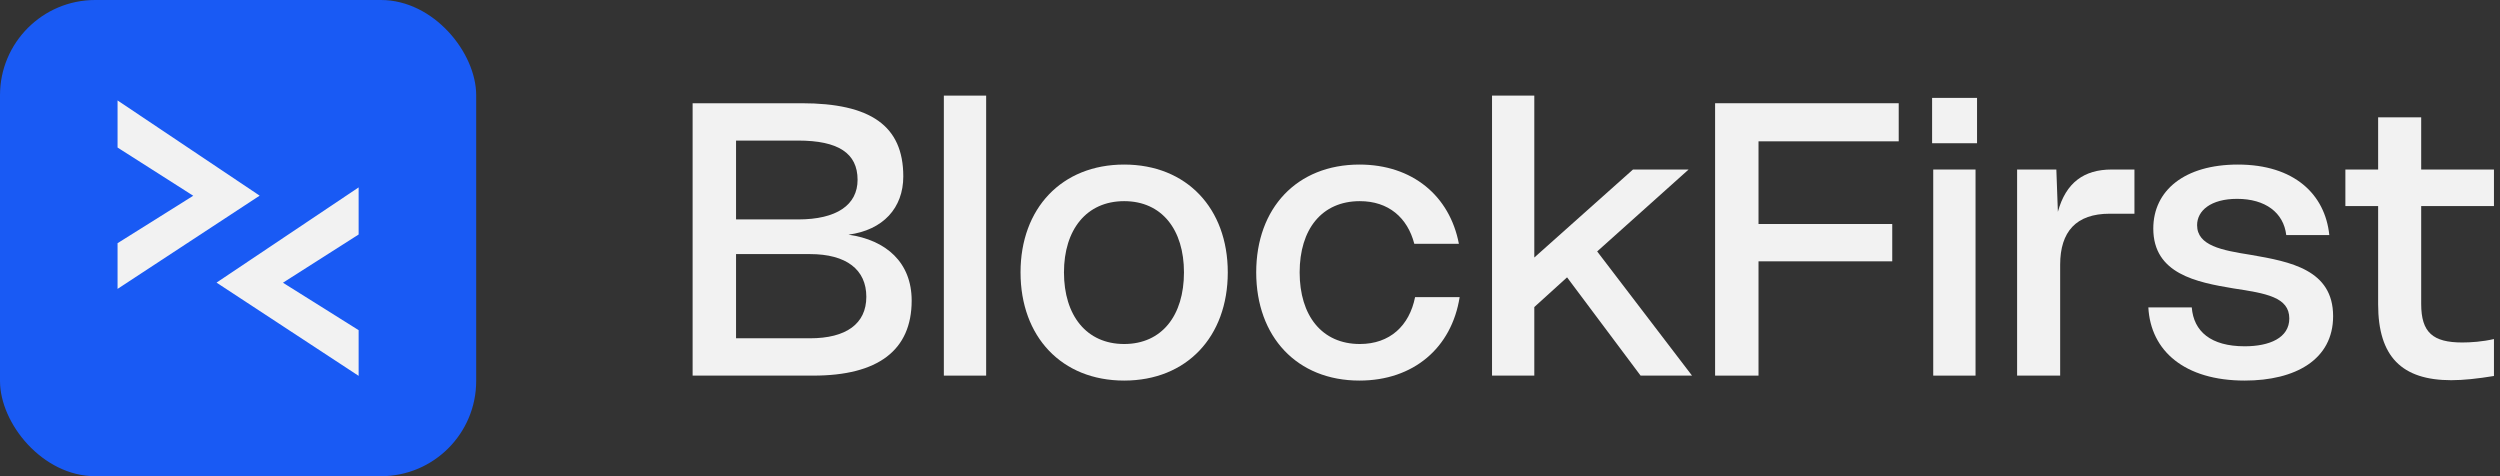
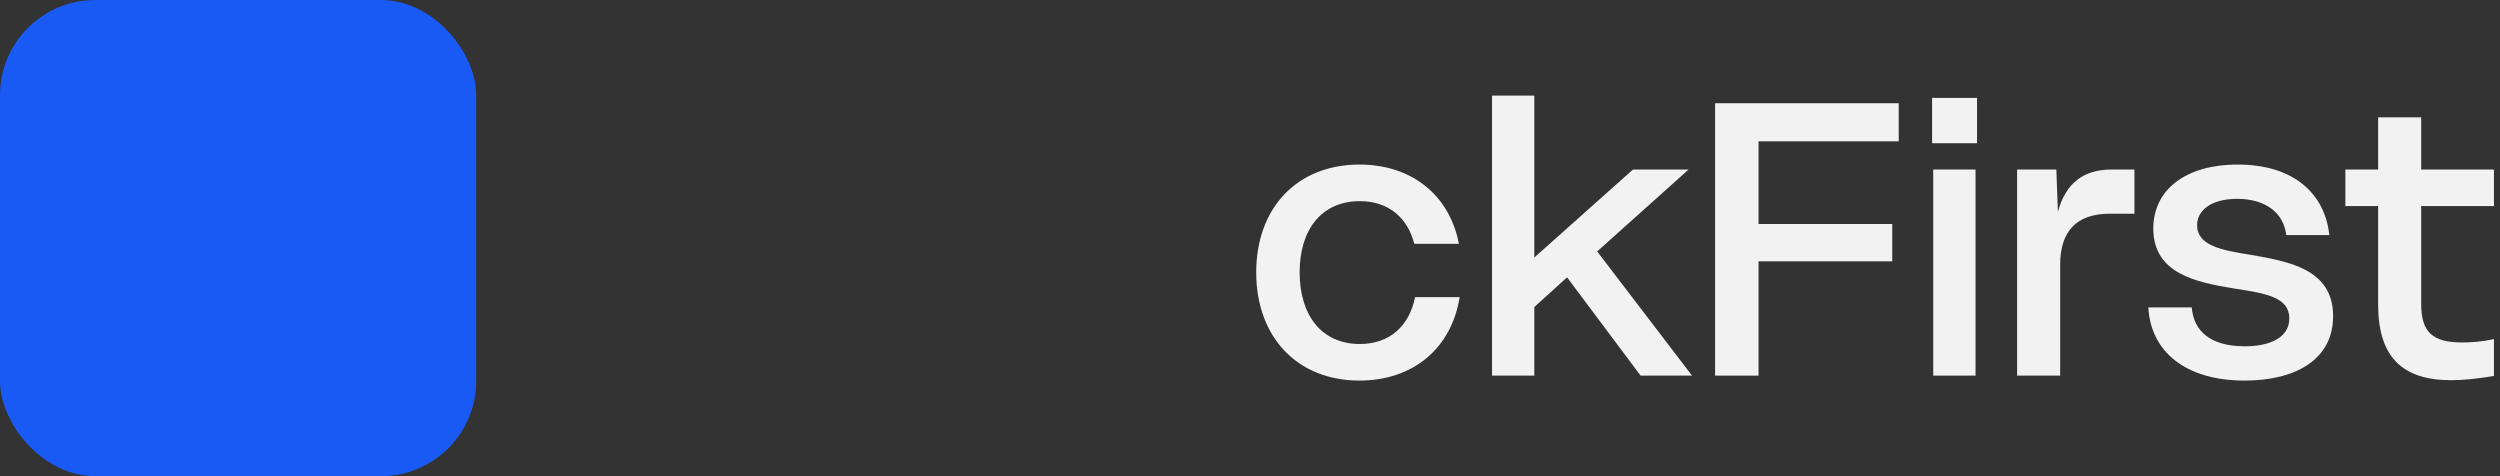
<svg xmlns="http://www.w3.org/2000/svg" width="126" height="24" viewBox="0 0 126 24" fill="none">
  <rect x="0" y="0" width="126" height="24" fill="#333333" stroke="none" />
  <g clip-path="url(#clip0_8404_64780)">
    <rect width="24" height="24" rx="4.8" fill="#195AF4" />
-     <path d="M10.642 14.245L18.225 19.221V16.557L14.743 14.374L14.542 14.248L14.742 14.12L18.225 11.901V9.164L10.642 14.245Z" fill="#F2F2F2" stroke="#195AF4" stroke-width="0.3" />
-     <path d="M13.358 9.862L5.775 14.838V12.174L9.257 9.991L9.458 9.865L9.258 9.737L5.775 7.518V4.781L13.358 9.862Z" fill="#F2F2F2" stroke="#195AF4" stroke-width="0.3" />
  </g>
-   <path d="M37.097 17.05H40.822C42.646 17.05 43.663 16.32 43.663 14.957C43.663 13.594 42.665 12.806 40.822 12.806H37.097V17.05ZM37.097 11.059H40.227C42.166 11.059 43.222 10.33 43.222 9.062C43.222 7.718 42.243 7.085 40.227 7.085H37.097V11.059ZM34.908 18.931V5.203H40.399C43.875 5.203 45.526 6.336 45.526 8.89C45.526 10.483 44.508 11.597 42.761 11.827C44.662 12.096 45.948 13.229 45.948 15.149C45.948 17.664 44.239 18.931 40.995 18.931H34.908Z" fill="#F2F2F2" />
-   <path d="M47.57 18.931V4.819H49.702V18.931H47.57Z" fill="#F2F2F2" />
-   <path d="M53.624 13.728C53.624 15.898 54.757 17.338 56.658 17.338C58.559 17.338 59.672 15.898 59.672 13.728C59.672 11.578 58.559 10.138 56.658 10.138C54.757 10.138 53.624 11.578 53.624 13.728ZM51.435 13.728C51.435 10.502 53.509 8.294 56.658 8.294C59.807 8.294 61.88 10.502 61.88 13.728C61.88 16.973 59.807 19.181 56.658 19.181C53.509 19.181 51.435 16.973 51.435 13.728Z" fill="#F2F2F2" />
+   <path d="M47.57 18.931H49.702V18.931H47.57Z" fill="#F2F2F2" />
  <path d="M63.313 13.728C63.313 10.483 65.368 8.294 68.516 8.294C71.185 8.294 73.067 9.869 73.528 12.288H71.281C70.936 10.963 69.976 10.138 68.536 10.138C66.616 10.138 65.502 11.558 65.502 13.728C65.502 15.898 66.616 17.338 68.536 17.338C70.052 17.338 71.032 16.416 71.32 14.976H73.566C73.163 17.53 71.243 19.181 68.516 19.181C65.368 19.181 63.313 16.973 63.313 13.728Z" fill="#F2F2F2" />
  <path d="M75.198 18.931V4.819H77.329V12.979L82.302 8.544H85.105L80.497 12.672L85.278 18.931H82.686L78.98 13.978L77.329 15.475V18.931H75.198Z" fill="#F2F2F2" />
  <path d="M86.441 18.931V5.203H95.695V7.123H88.629V11.29H95.369V13.171H88.629V18.931H86.441Z" fill="#F2F2F2" />
  <path d="M97.435 18.931V8.544H99.567V18.931H97.435ZM97.378 7.219V4.934H99.643V7.219H97.378Z" fill="#F2F2F2" />
  <path d="M101.662 18.931V8.544H103.64L103.717 10.675C104.12 9.197 105.041 8.544 106.424 8.544H107.576V10.771H106.328C104.638 10.771 103.832 11.674 103.832 13.344V18.931H101.662Z" fill="#F2F2F2" />
  <path d="M108.277 15.494H110.465C110.561 16.704 111.425 17.453 113.134 17.453C114.382 17.453 115.381 17.03 115.381 16.051C115.381 14.976 114.209 14.784 112.558 14.534C110.715 14.227 108.526 13.805 108.526 11.52C108.526 9.6 110.101 8.294 112.789 8.294C115.63 8.294 117.185 9.792 117.397 11.846H115.227C115.093 10.714 114.171 10.022 112.75 10.022C111.425 10.022 110.734 10.618 110.734 11.347C110.734 12.384 111.982 12.614 113.441 12.845C115.438 13.19 117.589 13.594 117.589 15.936C117.589 18.125 115.688 19.181 113.134 19.181C110.101 19.181 108.392 17.683 108.277 15.494Z" fill="#F2F2F2" />
  <path d="M119.858 15.341V10.387H118.207V8.544H119.858V5.914H122.028V8.544H125.695V10.387H122.028V15.322C122.028 16.762 122.623 17.261 124.101 17.261C124.524 17.261 125.119 17.222 125.695 17.088V18.95C124.869 19.085 124.159 19.162 123.545 19.162C121.049 19.162 119.858 17.971 119.858 15.341Z" fill="#F2F2F2" />
  <defs>
    <clipPath id="clip0_8404_64780">
      <rect width="24" height="24" fill="white" />
    </clipPath>
  </defs>
</svg>